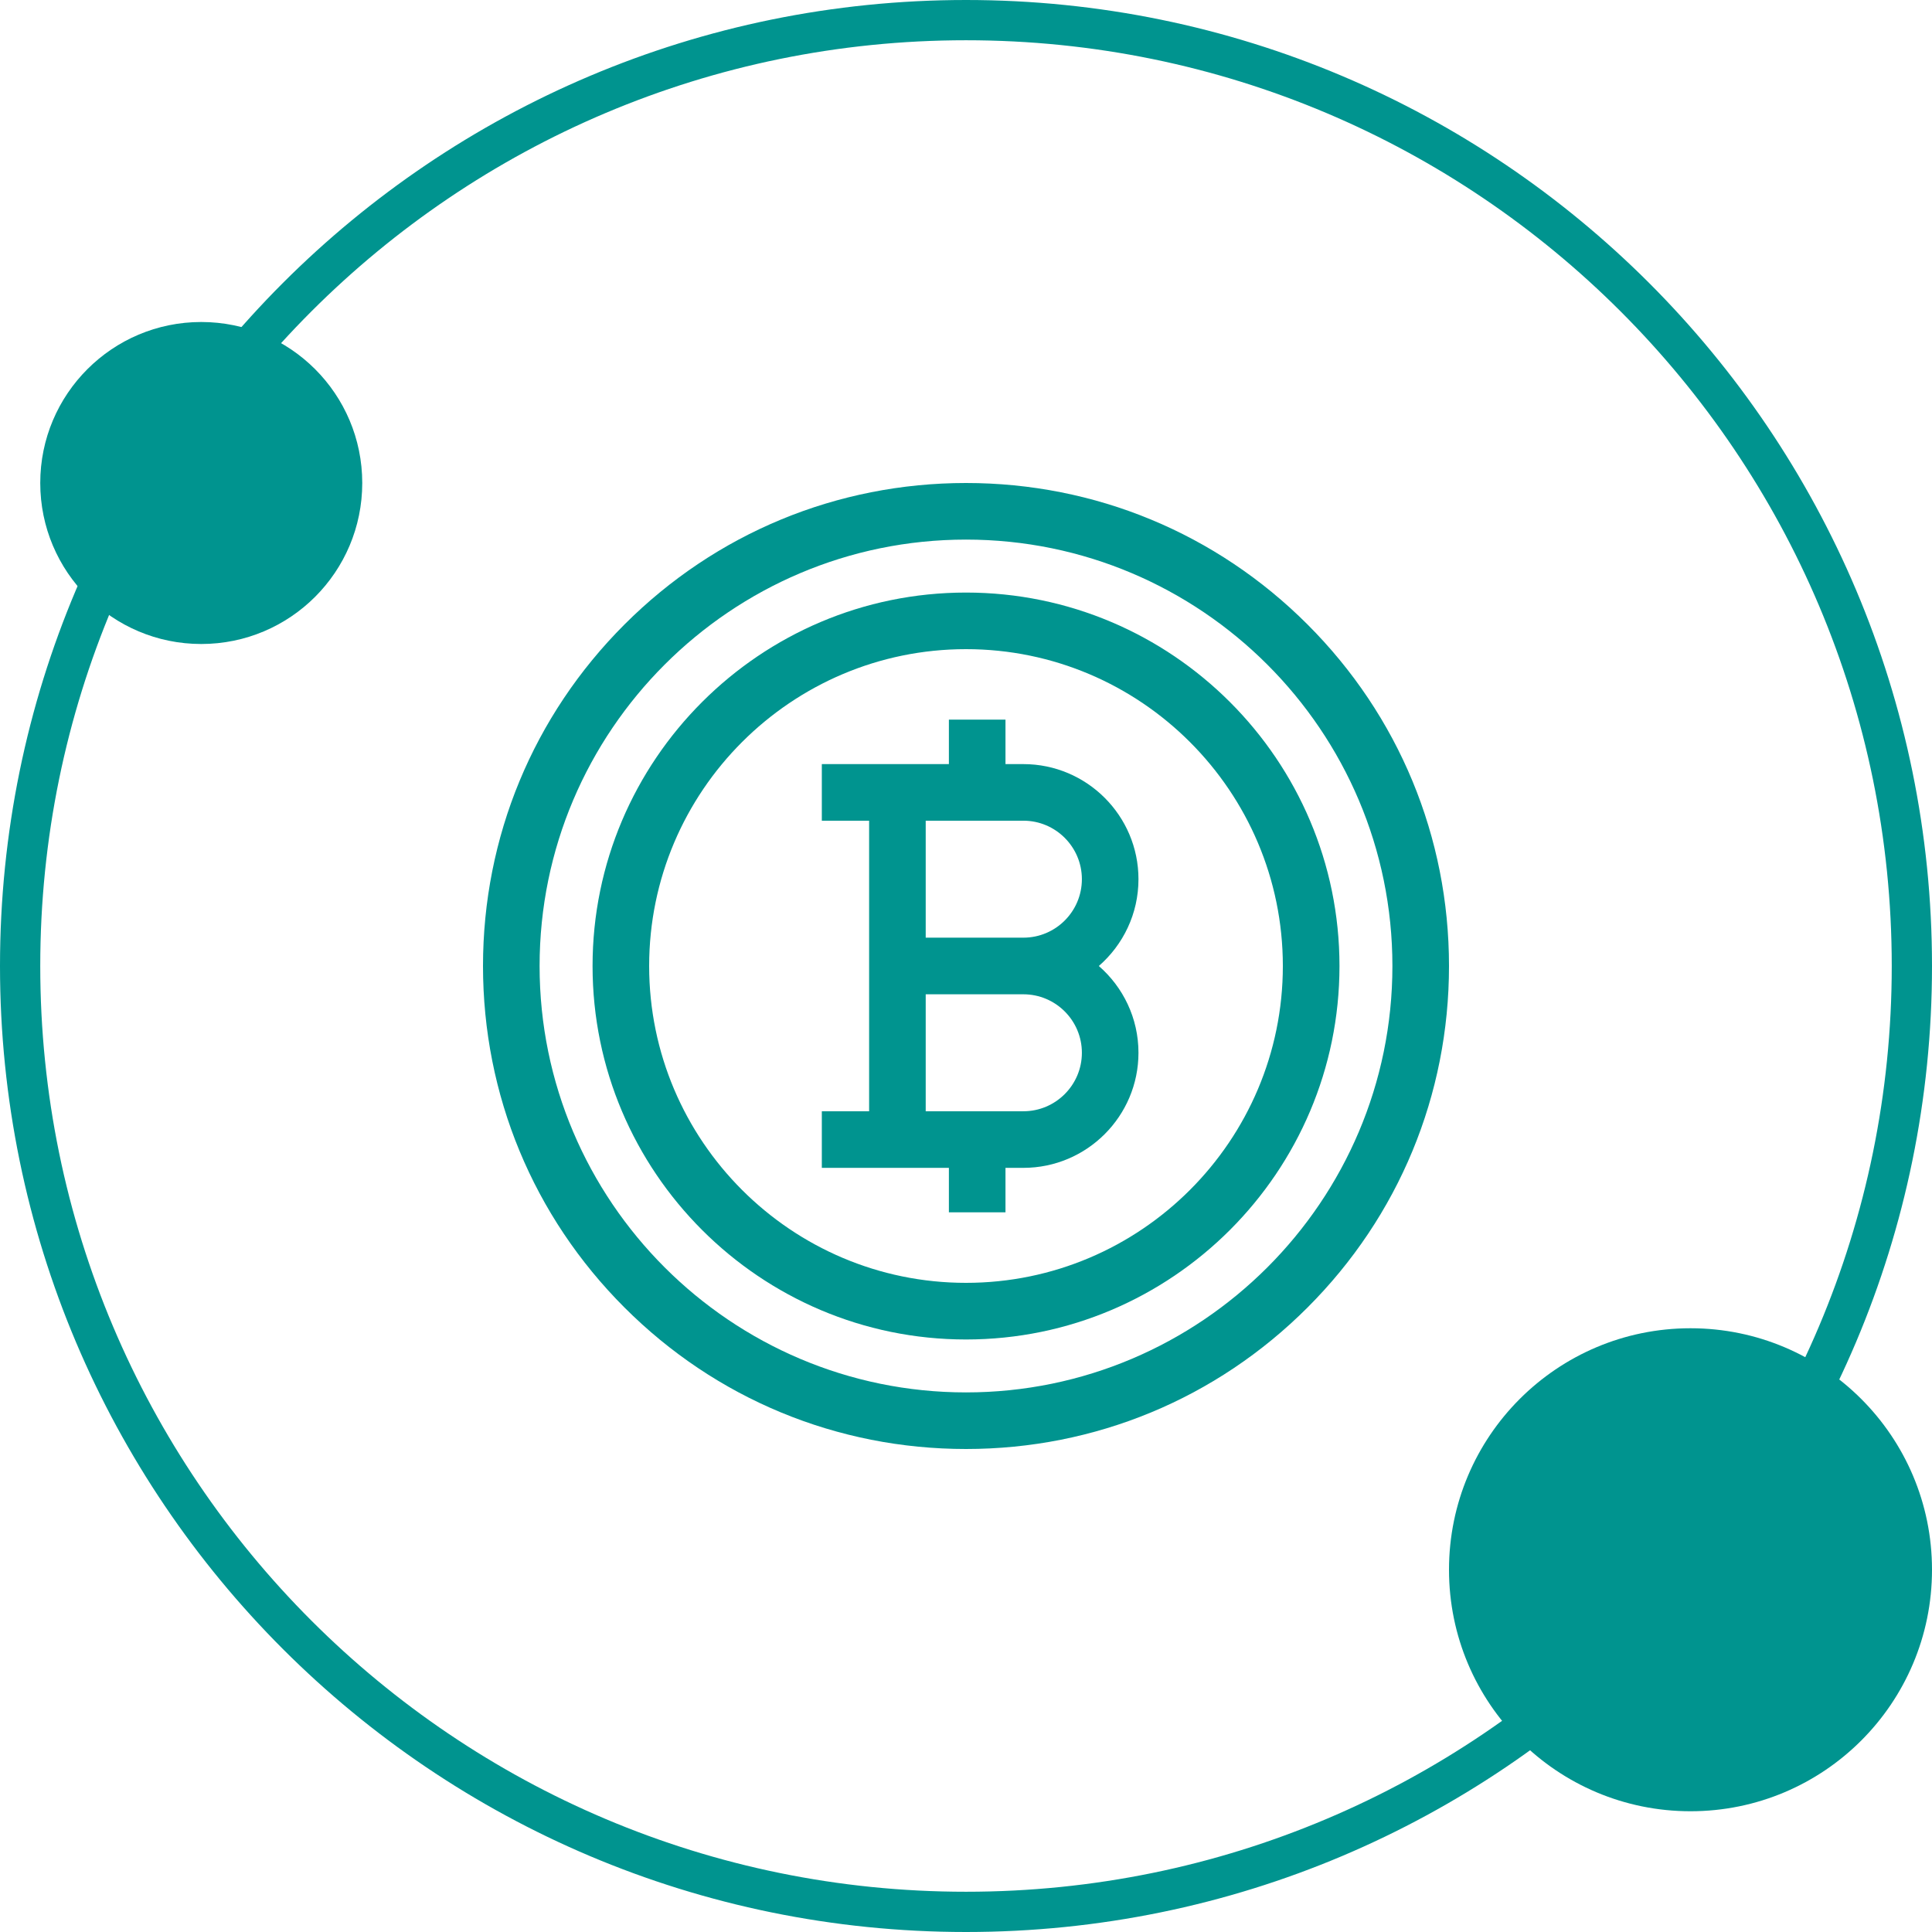
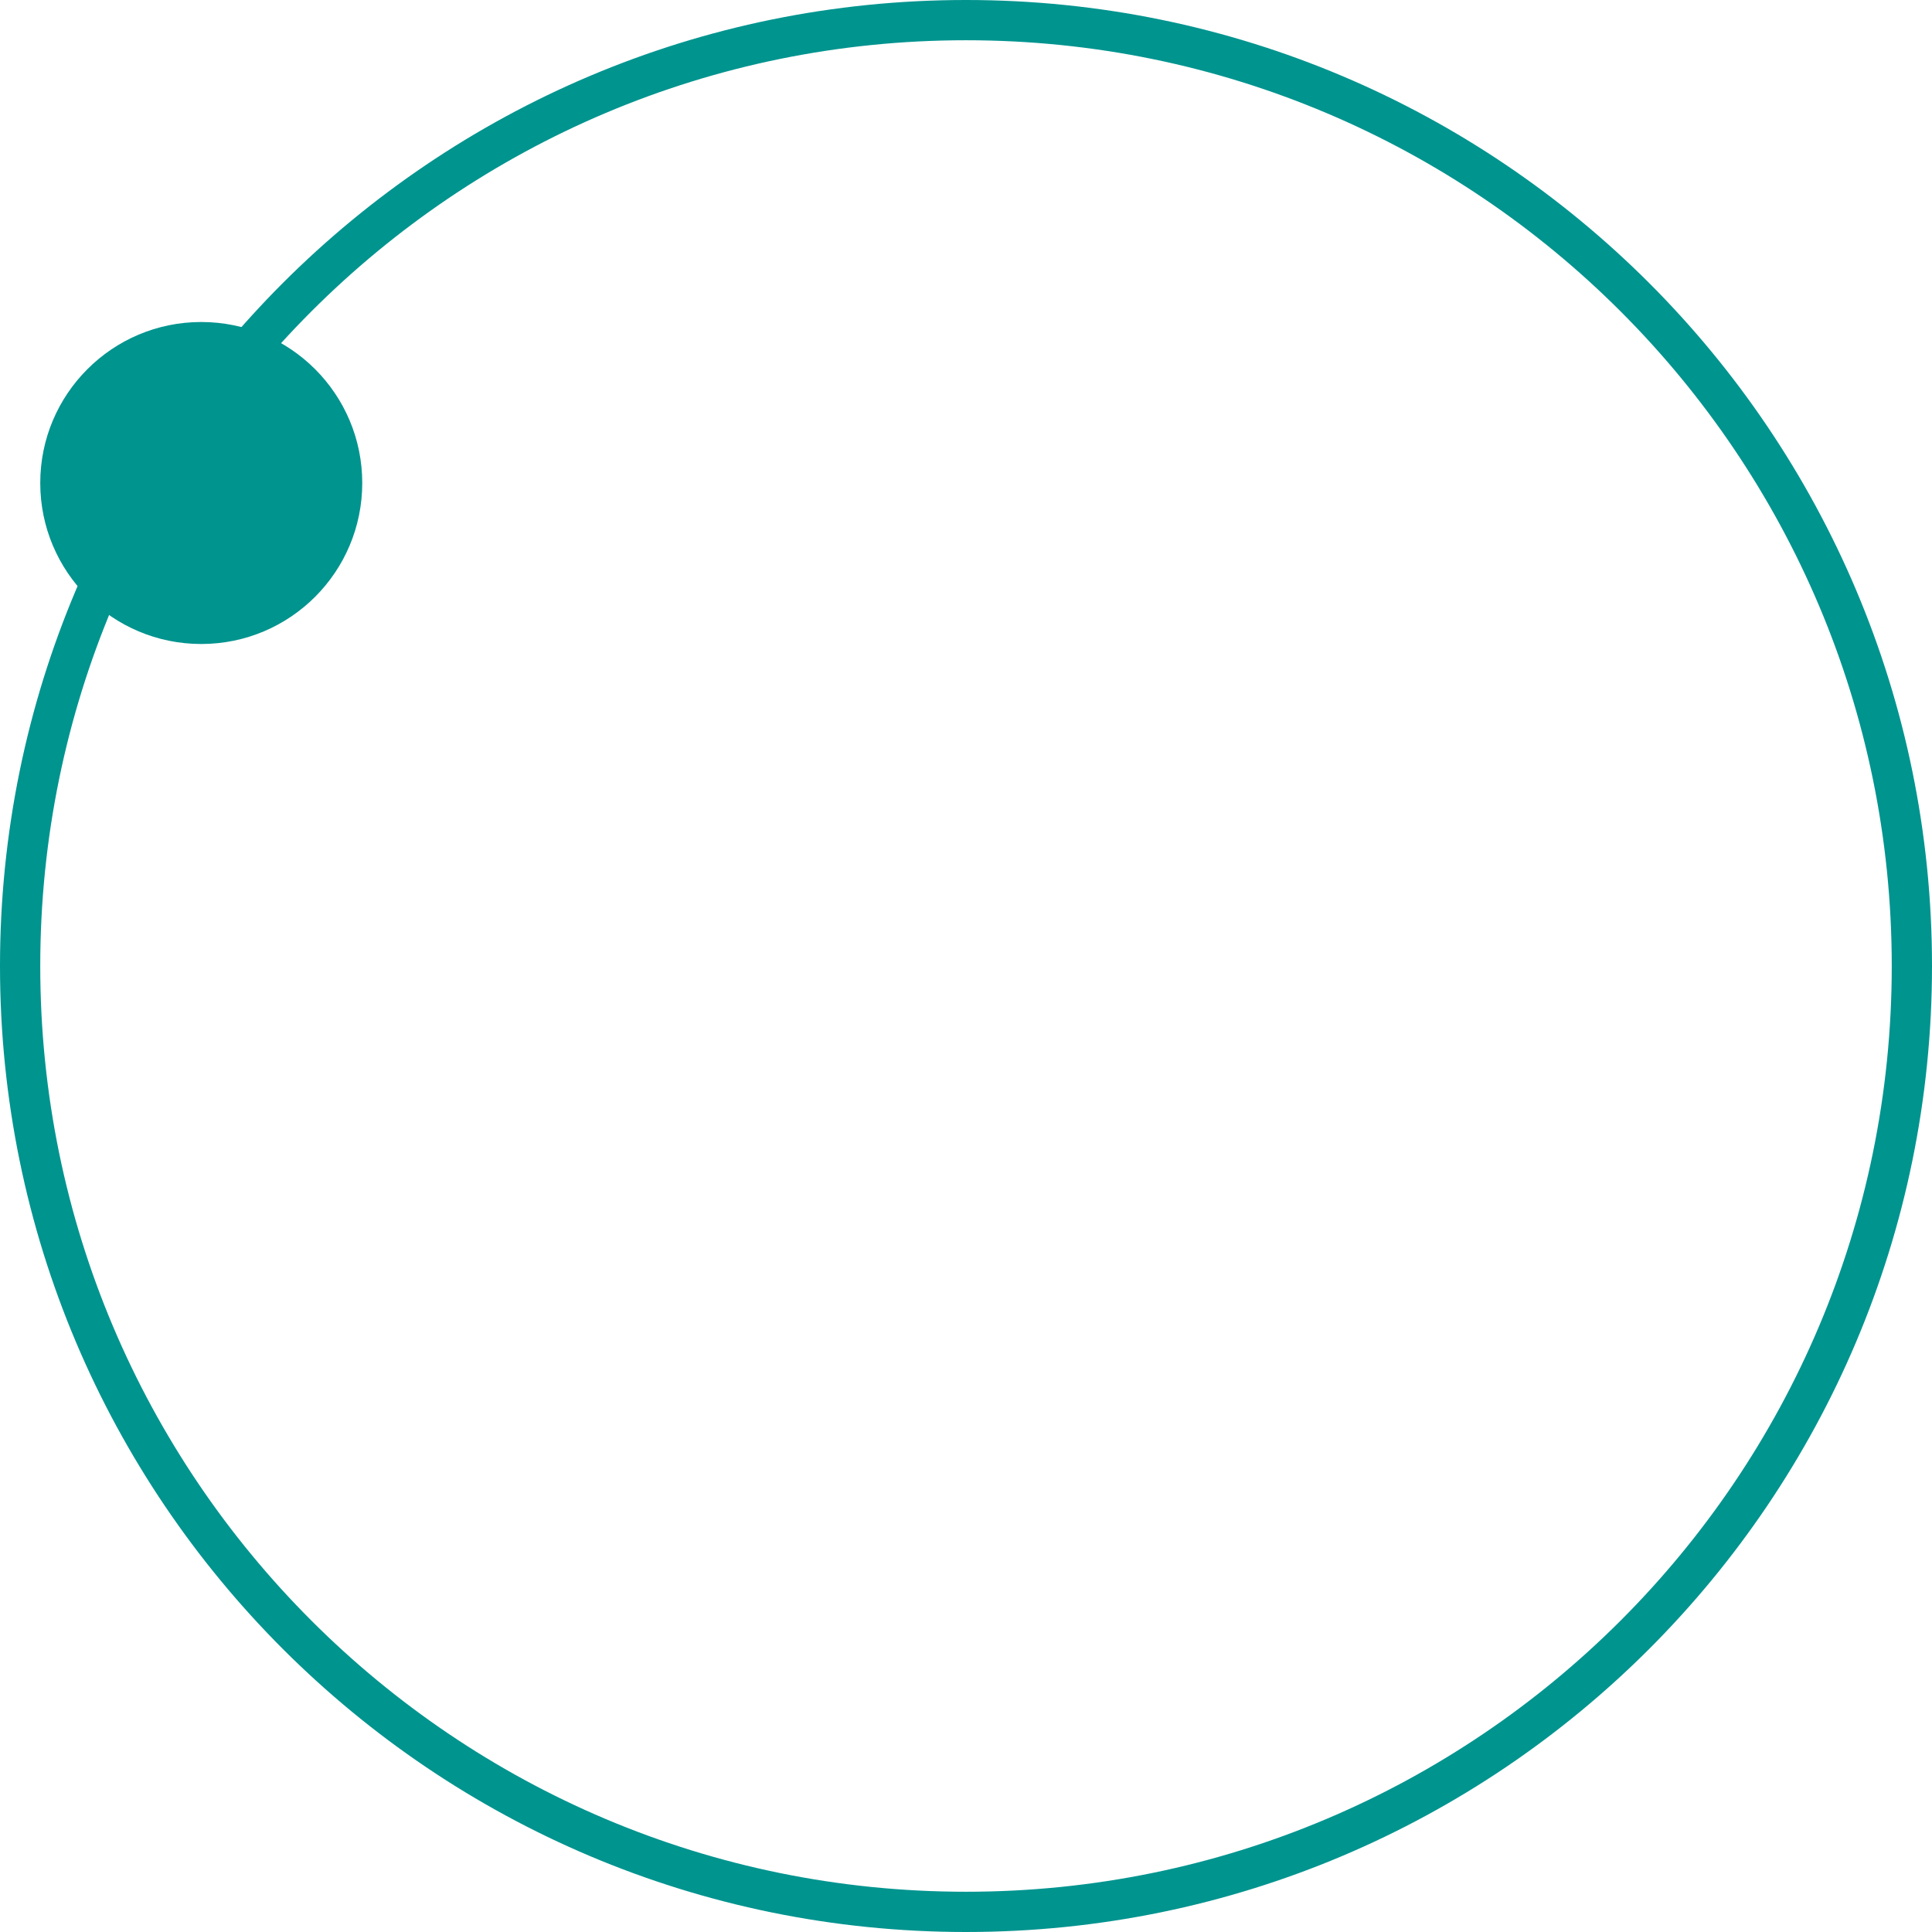
<svg xmlns="http://www.w3.org/2000/svg" width="48" height="48" viewBox="0 0 48 48" fill="none">
  <path d="M24 47.5C36.979 47.5 47.5 36.979 47.5 24C47.5 11.021 36.979 0.5 24 0.5C11.021 0.5 0.5 11.021 0.5 24C0.5 36.979 11.021 47.5 24 47.5Z" stroke="#00948F" />
  <path d="M5 16C7.209 16 9 14.209 9 12C9 9.791 7.209 8 5 8C2.791 8 1 9.791 1 12C1 14.209 2.791 16 5 16Z" fill="#00948F" />
-   <path d="M42 45C45.314 45 48 42.314 48 39C48 35.686 45.314 33 42 33C38.686 33 36 35.686 36 39C36 42.314 38.686 45 42 45Z" fill="#00948F" />
-   <path d="M27.3 24C27.903 23.475 28.285 22.703 28.285 21.843C28.285 20.267 27.002 18.984 25.426 18.984H24.981V17.879H23.575V18.984H20.418V20.39H21.593V27.609H20.418V29.015H23.575V30.12H24.981V29.015H25.426C27.002 29.015 28.285 27.732 28.285 26.156C28.285 25.296 27.903 24.524 27.3 24ZM25.426 27.609H22.999V24.703H25.426C26.227 24.703 26.879 25.354 26.879 26.156C26.879 26.957 26.227 27.609 25.426 27.609ZM25.426 23.296H22.999V20.39H25.426C26.227 20.39 26.879 21.042 26.879 21.843C26.879 22.645 26.227 23.296 25.426 23.296Z" fill="#00948F" />
-   <path d="M32.485 15.515C30.219 13.248 27.205 12 24 12C20.795 12 17.781 13.248 15.515 15.515C13.248 17.781 12 20.795 12 24C12 27.205 13.248 30.219 15.515 32.485C17.781 34.752 20.795 36 24 36C27.205 36 30.219 34.752 32.485 32.485C34.752 30.219 36 27.205 36 24C36 20.795 34.752 17.781 32.485 15.515ZM24 34.594C18.159 34.594 13.406 29.841 13.406 24C13.406 18.159 18.159 13.406 24 13.406C29.841 13.406 34.594 18.159 34.594 24C34.594 29.841 29.841 34.594 24 34.594Z" fill="#00948F" />
-   <path d="M24 14.722C18.884 14.722 14.722 18.884 14.722 24C14.722 29.116 18.884 33.279 24 33.279C29.116 33.279 33.279 29.116 33.279 24C33.279 18.884 29.116 14.722 24 14.722ZM24 31.872C19.659 31.872 16.128 28.341 16.128 24C16.128 19.659 19.659 16.128 24 16.128C28.341 16.128 31.872 19.659 31.872 24C31.872 28.341 28.341 31.872 24 31.872Z" fill="#00948F" />
</svg>